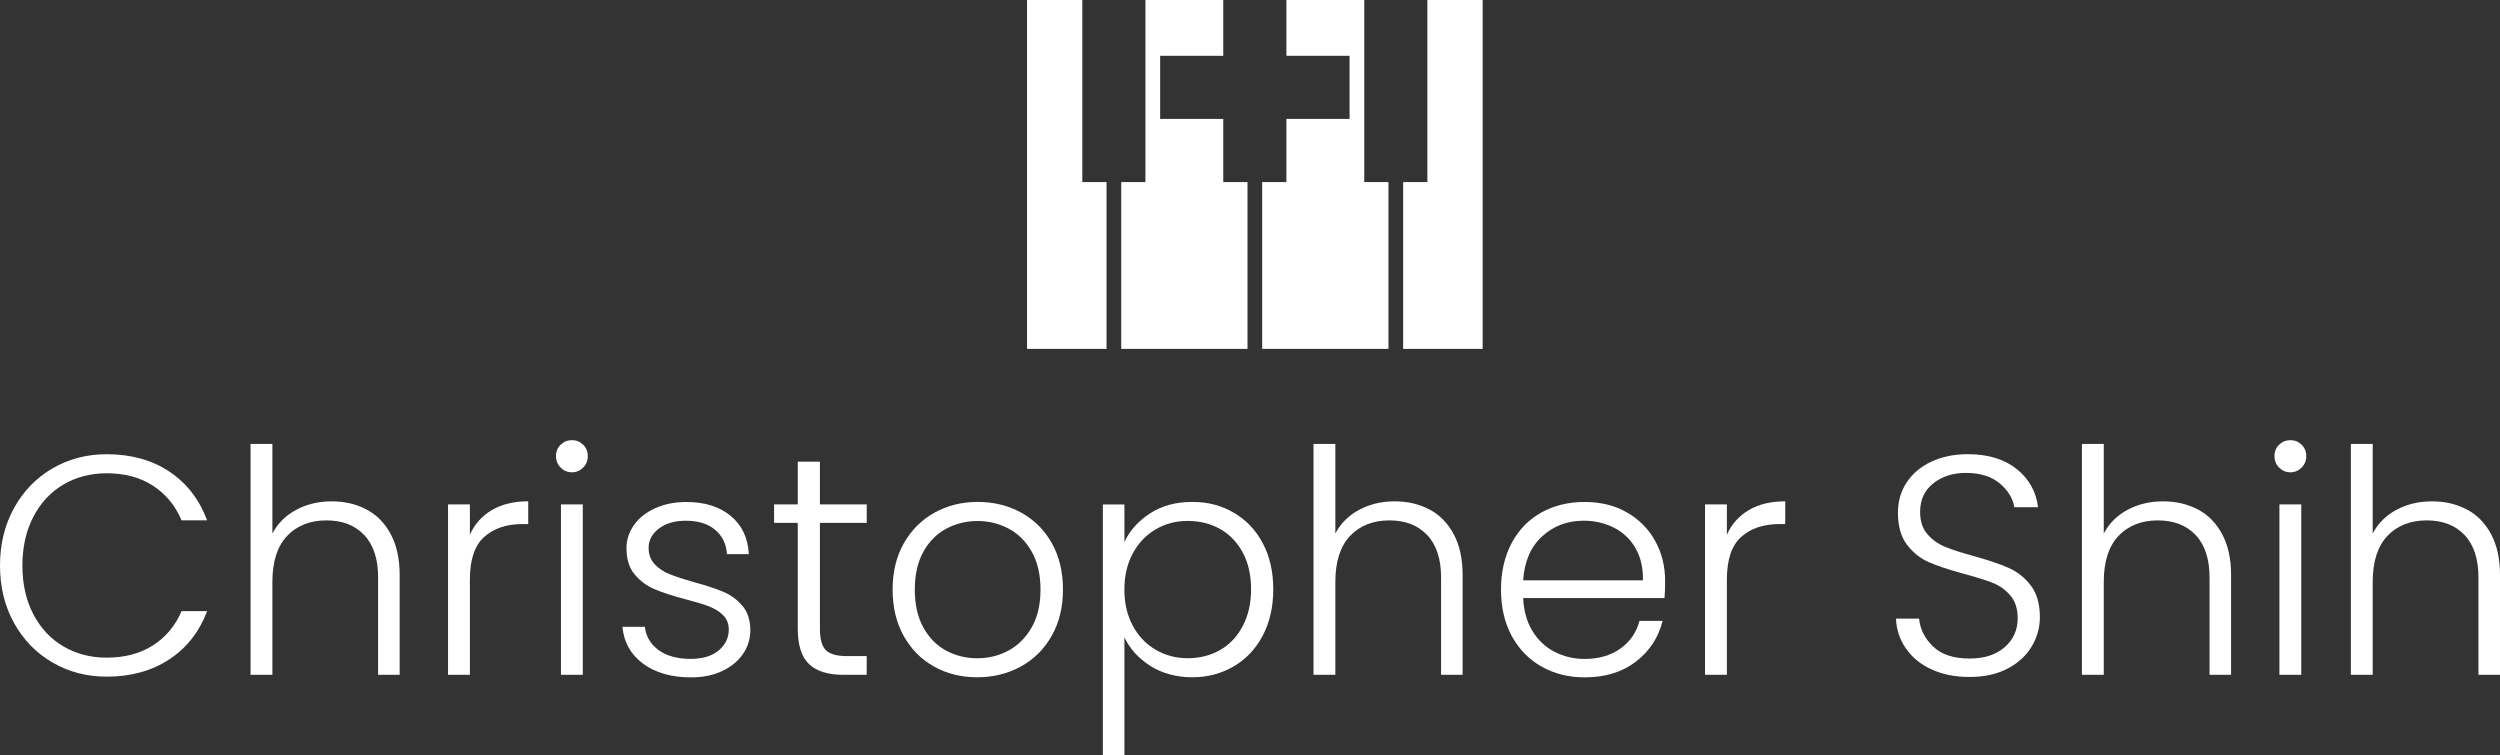
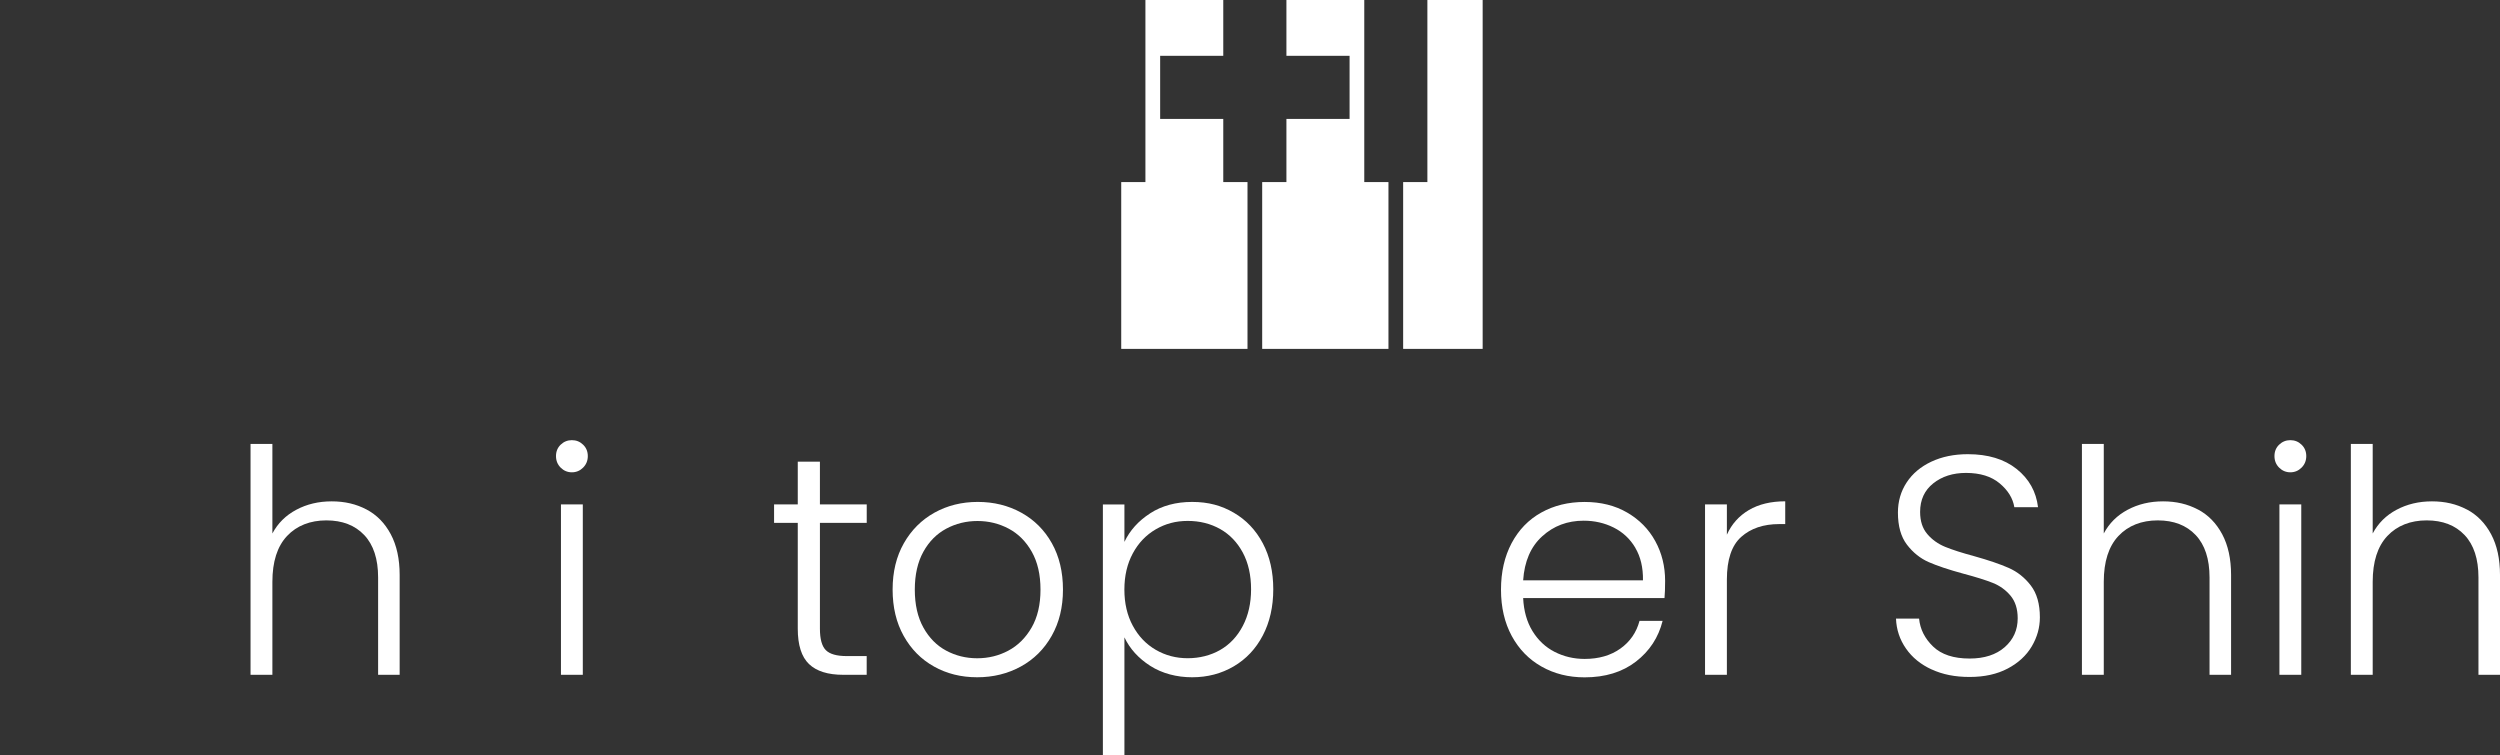
<svg xmlns="http://www.w3.org/2000/svg" id="a" viewBox="0 0 650 196.37">
  <rect x="0" y="0" width="650" height="196.37" fill="#333333" stroke="none" />
  <defs>
    <style>.b{fill:#fff;}</style>
  </defs>
  <g>
-     <path class="b" d="M3.65,132.09c2.43-4.41,5.76-7.84,9.98-10.3,4.22-2.46,8.92-3.69,14.11-3.69,6.33,0,11.75,1.5,16.27,4.5,4.51,3,7.8,7.23,9.85,12.69h-6.65c-1.62-3.84-4.1-6.84-7.42-9s-7.34-3.24-12.05-3.24c-4.16,0-7.91,.97-11.24,2.92s-5.93,4.75-7.83,8.4-2.84,7.88-2.84,12.69,.95,9.03,2.84,12.65c1.89,3.62,4.5,6.41,7.83,8.36,3.33,1.95,7.07,2.92,11.24,2.92,4.71,0,8.72-1.07,12.05-3.21,3.33-2.13,5.8-5.1,7.42-8.88h6.65c-2.06,5.41-5.35,9.6-9.9,12.57-4.54,2.97-9.95,4.46-16.22,4.46-5.19,0-9.9-1.23-14.11-3.69-4.22-2.46-7.55-5.88-9.98-10.26-2.43-4.38-3.65-9.36-3.65-14.93s1.22-10.56,3.65-14.96Z" />
    <path class="b" d="M95.27,132.45c2.68,1.41,4.79,3.56,6.33,6.45,1.54,2.89,2.31,6.42,2.31,10.59v25.96h-5.6v-25.31c0-4.81-1.21-8.49-3.61-11.03-2.41-2.54-5.69-3.81-9.85-3.81s-7.68,1.35-10.22,4.06c-2.54,2.7-3.81,6.68-3.81,11.92v24.17h-5.68v-60.03h5.68v23.28c1.41-2.65,3.48-4.71,6.21-6.16,2.73-1.46,5.8-2.19,9.21-2.19s6.37,.7,9.05,2.11Z" />
-     <path class="b" d="M127.89,132.61c2.57-1.51,5.72-2.27,9.45-2.27v5.92h-1.54c-4.11,0-7.41,1.11-9.9,3.33-2.49,2.22-3.73,5.92-3.73,11.11v24.74h-5.68v-44.29h5.68v7.87c1.24-2.76,3.15-4.89,5.72-6.41Z" />
    <path class="b" d="M145.77,121.58c-.81-.81-1.21-1.81-1.21-3s.4-2.18,1.21-2.96c.81-.78,1.79-1.18,2.92-1.18s2.11,.39,2.92,1.18c.81,.78,1.22,1.77,1.22,2.96s-.41,2.19-1.22,3c-.81,.81-1.78,1.22-2.92,1.22s-2.11-.41-2.92-1.22Zm5.76,9.57v44.29h-5.68v-44.29h5.68Z" />
-     <path class="b" d="M167.23,172.57c-3.22-2.35-5.02-5.56-5.4-9.61h5.84c.27,2.49,1.45,4.5,3.53,6.04,2.08,1.54,4.88,2.31,8.39,2.31,3.08,0,5.5-.73,7.26-2.19,1.75-1.46,2.63-3.27,2.63-5.43,0-1.51-.49-2.76-1.46-3.73-.97-.97-2.21-1.74-3.69-2.31-1.49-.57-3.5-1.18-6.04-1.83-3.3-.86-5.98-1.73-8.03-2.6-2.06-.86-3.8-2.15-5.23-3.85-1.43-1.7-2.15-3.99-2.15-6.85,0-2.16,.65-4.16,1.95-6s3.13-3.3,5.52-4.38,5.08-1.62,8.11-1.62c4.76,0,8.6,1.2,11.52,3.61,2.92,2.41,4.49,5.72,4.71,9.94h-5.68c-.16-2.6-1.18-4.69-3.04-6.29-1.87-1.59-4.42-2.39-7.67-2.39-2.87,0-5.19,.68-6.98,2.03-1.78,1.35-2.68,3.03-2.68,5.03,0,1.73,.53,3.15,1.58,4.26s2.36,1.97,3.93,2.6c1.57,.62,3.68,1.31,6.33,2.07,3.19,.86,5.73,1.7,7.63,2.51,1.89,.81,3.51,2,4.87,3.57s2.06,3.65,2.11,6.25c0,2.38-.65,4.5-1.95,6.37-1.3,1.87-3.11,3.34-5.43,4.42-2.33,1.08-5,1.62-8.03,1.62-5.08,0-9.23-1.18-12.45-3.53Z" />
    <path class="b" d="M213.18,135.94v27.5c0,2.71,.51,4.57,1.54,5.6,1.03,1.03,2.84,1.54,5.43,1.54h5.19v4.87h-6.08c-4,0-6.97-.93-8.92-2.8-1.95-1.87-2.92-4.93-2.92-9.21v-27.5h-6.16v-4.79h6.16v-11.11h5.76v11.11h12.17v4.79h-12.17Z" />
    <path class="b" d="M242.83,173.29c-3.33-1.86-5.95-4.51-7.87-7.95-1.92-3.43-2.88-7.45-2.88-12.05s.97-8.61,2.92-12.04,4.6-6.08,7.95-7.95c3.35-1.86,7.11-2.8,11.27-2.8s7.94,.93,11.32,2.8c3.38,1.87,6.03,4.52,7.95,7.95s2.88,7.45,2.88,12.04-.97,8.55-2.92,12.01c-1.95,3.46-4.63,6.13-8.03,7.99-3.41,1.87-7.19,2.8-11.36,2.8s-7.91-.93-11.24-2.8Zm19.35-4.13c2.49-1.33,4.5-3.33,6.04-6s2.31-5.96,2.31-9.86-.76-7.18-2.27-9.85-3.51-4.68-6-6-5.19-1.99-8.11-1.99-5.63,.66-8.11,1.99c-2.49,1.33-4.48,3.33-5.96,6s-2.23,5.96-2.23,9.85,.74,7.18,2.23,9.86,3.46,4.68,5.92,6,5.15,1.99,8.07,1.99,5.62-.66,8.11-1.99Z" />
    <path class="b" d="M299.04,133.46c3.06-1.97,6.69-2.96,10.91-2.96s7.61,.93,10.83,2.8c3.22,1.87,5.73,4.52,7.55,7.95s2.72,7.42,2.72,11.96-.91,8.55-2.72,12.01c-1.81,3.46-4.33,6.14-7.55,8.03-3.22,1.89-6.83,2.84-10.83,2.84s-7.79-.99-10.87-2.96c-3.08-1.97-5.33-4.45-6.73-7.42v30.67h-5.6v-65.22h5.6v9.73c1.41-2.97,3.63-5.45,6.69-7.42Zm24.09,10.22c-1.44-2.68-3.39-4.72-5.88-6.13-2.49-1.4-5.3-2.11-8.44-2.11s-5.8,.73-8.32,2.19c-2.51,1.46-4.5,3.54-5.96,6.25-1.46,2.71-2.19,5.84-2.19,9.41s.73,6.71,2.19,9.41c1.46,2.71,3.45,4.79,5.96,6.25,2.51,1.46,5.28,2.19,8.32,2.19s5.95-.72,8.44-2.15,4.45-3.51,5.88-6.25c1.43-2.73,2.15-5.91,2.15-9.53s-.71-6.85-2.15-9.53Z" />
-     <path class="b" d="M371.64,132.45c2.68,1.41,4.79,3.56,6.33,6.45,1.54,2.89,2.31,6.42,2.31,10.59v25.96h-5.6v-25.31c0-4.81-1.21-8.49-3.61-11.03s-5.69-3.81-9.85-3.81-7.68,1.35-10.22,4.06c-2.54,2.7-3.81,6.68-3.81,11.92v24.17h-5.68v-60.03h5.68v23.28c1.41-2.65,3.48-4.71,6.21-6.16,2.73-1.46,5.8-2.19,9.21-2.19s6.37,.7,9.05,2.11Z" />
    <path class="b" d="M432.77,155.49h-36.75c.16,3.35,.97,6.22,2.43,8.6,1.46,2.38,3.38,4.18,5.76,5.4,2.38,1.21,4.98,1.83,7.79,1.83,3.68,0,6.77-.89,9.29-2.68,2.51-1.78,4.18-4.19,4.99-7.22h6c-1.08,4.33-3.39,7.85-6.93,10.59-3.54,2.73-7.99,4.1-13.34,4.1-4.17,0-7.9-.93-11.2-2.8-3.3-1.86-5.88-4.51-7.75-7.95-1.86-3.43-2.8-7.45-2.8-12.05s.92-8.62,2.76-12.09c1.84-3.46,4.4-6.11,7.7-7.95,3.3-1.84,7.06-2.76,11.28-2.76s7.91,.92,11.07,2.76c3.16,1.84,5.6,4.31,7.3,7.42,1.71,3.11,2.56,6.56,2.56,10.34,0,1.95-.06,3.44-.16,4.46Zm-7.58-13.06c-1.38-2.33-3.26-4.08-5.64-5.27-2.38-1.19-4.98-1.78-7.79-1.78-4.22,0-7.82,1.35-10.79,4.06-2.98,2.7-4.62,6.52-4.95,11.44h31.15c.05-3.3-.61-6.11-1.99-8.44Z" />
    <path class="b" d="M454.71,132.61c2.57-1.51,5.72-2.27,9.45-2.27v5.92h-1.54c-4.11,0-7.41,1.11-9.9,3.33-2.49,2.22-3.73,5.92-3.73,11.11v24.74h-5.68v-44.29h5.68v7.87c1.24-2.76,3.15-4.89,5.72-6.41Z" />
    <path class="b" d="M502.25,174.07c-2.84-1.3-5.07-3.11-6.69-5.44-1.62-2.32-2.49-4.92-2.6-7.79h6c.27,2.76,1.49,5.18,3.65,7.26s5.33,3.12,9.49,3.12c3.84,0,6.88-.99,9.13-2.96,2.24-1.97,3.37-4.47,3.37-7.5,0-2.43-.62-4.39-1.86-5.88-1.24-1.48-2.79-2.6-4.63-3.33-1.84-.73-4.38-1.53-7.62-2.39-3.79-1.03-6.79-2.03-9-3-2.22-.97-4.11-2.49-5.68-4.54s-2.35-4.84-2.35-8.35c0-2.92,.76-5.53,2.27-7.83s3.65-4.1,6.41-5.4c2.76-1.3,5.92-1.95,9.49-1.95,5.25,0,9.48,1.28,12.7,3.85,3.22,2.57,5.07,5.88,5.56,9.94h-6.16c-.38-2.33-1.65-4.39-3.81-6.2-2.16-1.81-5.08-2.72-8.76-2.72-3.41,0-6.25,.91-8.52,2.72-2.27,1.81-3.41,4.28-3.41,7.42,0,2.38,.62,4.3,1.87,5.76,1.24,1.46,2.8,2.57,4.66,3.33,1.86,.76,4.39,1.57,7.58,2.43,3.68,1.03,6.65,2.04,8.92,3.04s4.19,2.53,5.76,4.58,2.35,4.81,2.35,8.27c0,2.65-.7,5.16-2.11,7.55-1.41,2.38-3.49,4.3-6.25,5.76-2.76,1.46-6.06,2.19-9.9,2.19s-7.02-.65-9.85-1.95Z" />
    <path class="b" d="M571.44,132.45c2.68,1.41,4.78,3.56,6.33,6.45,1.54,2.89,2.31,6.42,2.31,10.59v25.96h-5.6v-25.31c0-4.81-1.21-8.49-3.61-11.03-2.41-2.54-5.69-3.81-9.86-3.81s-7.68,1.35-10.22,4.06c-2.54,2.7-3.81,6.68-3.81,11.92v24.17h-5.68v-60.03h5.68v23.28c1.41-2.65,3.47-4.71,6.2-6.16,2.73-1.46,5.8-2.19,9.21-2.19s6.37,.7,9.05,2.11Z" />
    <path class="b" d="M592.57,121.58c-.81-.81-1.21-1.81-1.21-3s.4-2.18,1.21-2.96c.81-.78,1.79-1.18,2.92-1.18s2.11,.39,2.92,1.18c.81,.78,1.22,1.77,1.22,2.96s-.41,2.19-1.22,3c-.81,.81-1.78,1.22-2.92,1.22s-2.11-.41-2.92-1.22Zm5.76,9.57v44.29h-5.68v-44.29h5.68Z" />
    <path class="b" d="M641.36,132.45c2.68,1.41,4.78,3.56,6.33,6.45,1.54,2.89,2.31,6.42,2.31,10.59v25.96h-5.6v-25.31c0-4.81-1.21-8.49-3.61-11.03-2.41-2.54-5.69-3.81-9.86-3.81s-7.68,1.35-10.22,4.06c-2.54,2.7-3.81,6.68-3.81,11.92v24.17h-5.68v-60.03h5.68v23.28c1.41-2.65,3.47-4.71,6.2-6.16,2.73-1.46,5.8-2.19,9.21-2.19s6.37,.7,9.05,2.11Z" />
  </g>
  <g>
    <polygon class="b" points="361 47.34 361 90.71 328.17 90.71 328.17 47.34 334.47 47.34 334.47 30.92 350.89 30.92 350.89 14.51 334.47 14.51 334.47 0 354.71 0 354.71 47.34 361 47.34" />
    <polygon class="b" points="297.81 47.34 297.81 0 318.05 0 318.05 14.51 301.64 14.51 301.64 30.92 318.05 30.92 318.05 47.34 324.35 47.34 324.35 90.71 291.52 90.71 291.52 47.34 297.81 47.34" />
-     <polygon class="b" points="267.03 0 281.4 0 281.4 47.34 287.7 47.34 287.7 90.71 267.03 90.71 267.03 0" />
    <polygon class="b" points="385.49 90.71 364.82 90.71 364.82 47.34 371.12 47.34 371.12 0 385.49 0 385.49 90.71" />
  </g>
</svg>